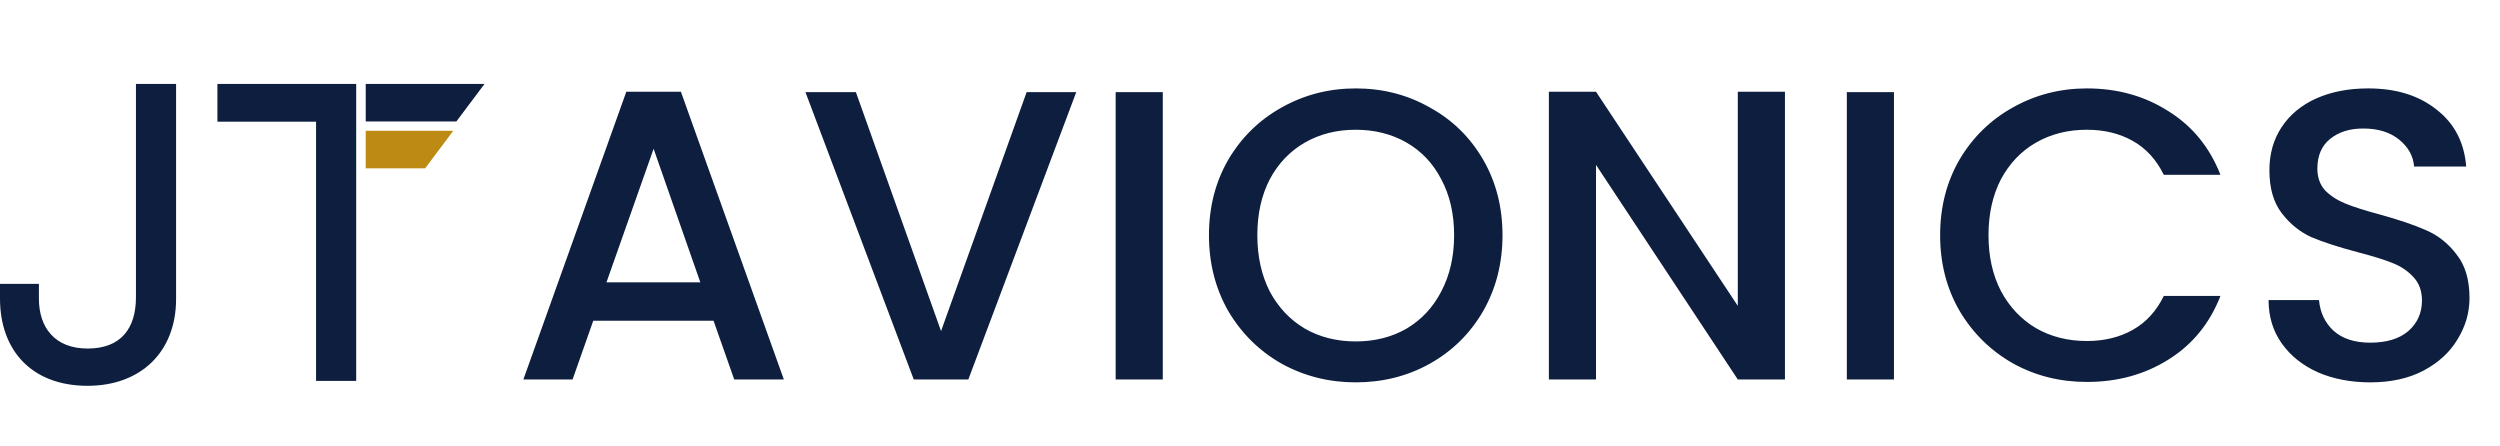
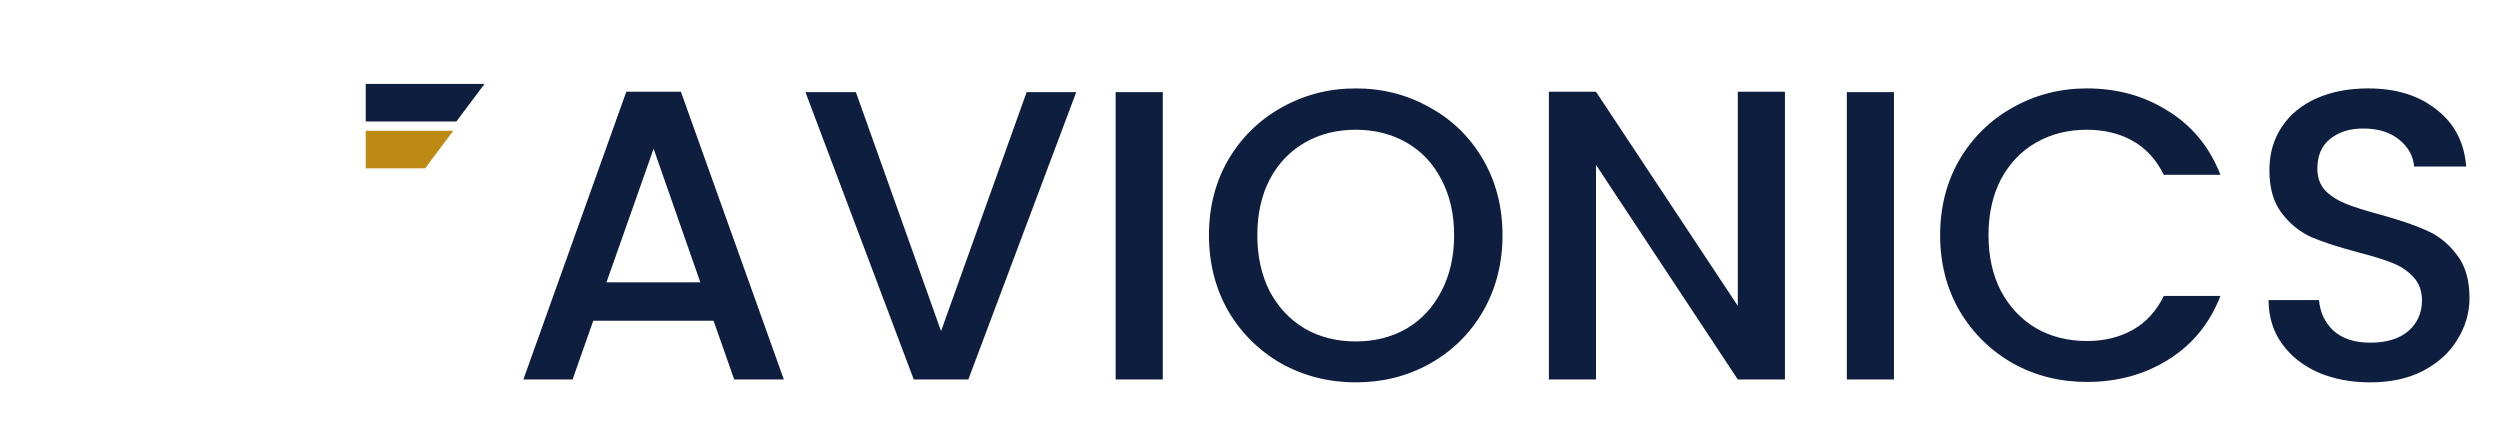
<svg xmlns="http://www.w3.org/2000/svg" width="560" height="100" viewBox="0 0 560 100" fill="none">
  <path d="M159.836 71.85H132.887L128.257 85H117.237L140.296 20.545H152.52L175.58 85H164.467L159.836 71.85ZM156.873 63.237L146.408 33.325L135.851 63.237H156.873ZM241.079 20.637L216.908 85H204.683L180.42 20.637H191.718L210.796 74.165L229.966 20.637H241.079ZM260.465 20.637V85H249.907V20.637H260.465ZM303.683 85.648C297.694 85.648 292.168 84.259 287.106 81.481C282.105 78.641 278.123 74.721 275.159 69.72C272.257 64.657 270.807 58.977 270.807 52.68C270.807 46.382 272.257 40.733 275.159 35.732C278.123 30.732 282.105 26.842 287.106 24.064C292.168 21.224 297.694 19.804 303.683 19.804C309.733 19.804 315.259 21.224 320.259 24.064C325.322 26.842 329.304 30.732 332.206 35.732C335.108 40.733 336.559 46.382 336.559 52.68C336.559 58.977 335.108 64.657 332.206 69.72C329.304 74.721 325.322 78.641 320.259 81.481C315.259 84.259 309.733 85.648 303.683 85.648ZM303.683 76.48C307.943 76.48 311.739 75.523 315.073 73.609C318.407 71.633 321 68.855 322.852 65.274C324.766 61.632 325.723 57.434 325.723 52.68C325.723 47.926 324.766 43.758 322.852 40.178C321 36.597 318.407 33.849 315.073 31.935C311.739 30.021 307.943 29.064 303.683 29.064C299.423 29.064 295.626 30.021 292.292 31.935C288.958 33.849 286.334 36.597 284.42 40.178C282.568 43.758 281.642 47.926 281.642 52.68C281.642 57.434 282.568 61.632 284.42 65.274C286.334 68.855 288.958 71.633 292.292 73.609C295.626 75.523 299.423 76.48 303.683 76.48ZM399.827 85H389.269L357.505 36.936V85H346.947V20.545H357.505L389.269 68.516V20.545H399.827V85ZM424.248 20.637V85H413.69V20.637H424.248ZM434.59 52.68C434.59 46.382 436.04 40.733 438.942 35.732C441.906 30.732 445.888 26.842 450.889 24.064C455.951 21.224 461.477 19.804 467.466 19.804C474.319 19.804 480.4 21.502 485.709 24.897C491.081 28.231 494.97 32.985 497.378 39.159H484.691C483.024 35.763 480.709 33.232 477.745 31.565C474.782 29.898 471.355 29.064 467.466 29.064C463.206 29.064 459.409 30.021 456.075 31.935C452.741 33.849 450.117 36.597 448.203 40.178C446.351 43.758 445.425 47.926 445.425 52.68C445.425 57.434 446.351 61.601 448.203 65.182C450.117 68.763 452.741 71.541 456.075 73.517C459.409 75.43 463.206 76.387 467.466 76.387C471.355 76.387 474.782 75.554 477.745 73.887C480.709 72.22 483.024 69.689 484.691 66.293H497.378C494.97 72.467 491.081 77.221 485.709 80.555C480.4 83.889 474.319 85.556 467.466 85.556C461.415 85.556 455.889 84.166 450.889 81.388C445.888 78.548 441.906 74.628 438.942 69.627C436.04 64.626 434.59 58.977 434.59 52.68ZM530.943 85.648C526.621 85.648 522.731 84.907 519.274 83.426C515.817 81.882 513.1 79.721 511.125 76.943C509.149 74.165 508.161 70.924 508.161 67.219H519.459C519.706 69.997 520.787 72.282 522.701 74.072C524.676 75.863 527.424 76.758 530.943 76.758C534.585 76.758 537.425 75.894 539.463 74.165C541.5 72.374 542.519 70.09 542.519 67.312C542.519 65.151 541.871 63.391 540.574 62.033C539.339 60.675 537.765 59.625 535.851 58.884C533.999 58.144 531.406 57.341 528.072 56.477C523.874 55.365 520.447 54.254 517.792 53.143C515.199 51.97 512.977 50.179 511.125 47.771C509.272 45.364 508.346 42.153 508.346 38.14C508.346 34.436 509.272 31.195 511.125 28.416C512.977 25.638 515.57 23.508 518.904 22.026C522.238 20.545 526.096 19.804 530.48 19.804C536.715 19.804 541.809 21.378 545.76 24.527C549.773 27.614 551.996 31.874 552.428 37.307H540.759C540.574 34.961 539.463 32.954 537.425 31.287C535.388 29.62 532.702 28.787 529.368 28.787C526.343 28.787 523.874 29.558 521.96 31.102C520.046 32.645 519.089 34.868 519.089 37.77C519.089 39.745 519.675 41.382 520.848 42.678C522.083 43.913 523.627 44.901 525.479 45.641C527.331 46.382 529.862 47.185 533.073 48.049C537.333 49.222 540.79 50.395 543.445 51.568C546.161 52.741 548.446 54.563 550.298 57.032C552.212 59.44 553.169 62.681 553.169 66.756C553.169 70.028 552.274 73.115 550.483 76.017C548.754 78.919 546.192 81.265 542.797 83.055C539.463 84.784 535.511 85.648 530.943 85.648Z" fill="#0D1E3F" />
-   <path d="M0 66.883C0 78.349 6.971 86.421 19.63 86.421C31.462 86.421 39.443 78.899 39.443 66.975V18.801H30.453V66.608C30.453 73.487 27.151 78.074 19.63 78.074C12.291 78.074 8.714 73.396 8.714 66.883V63.581H0V66.883Z" fill="#0D1E3F" />
-   <path d="M70.798 27.257H48.701V18.801H79.787V27.257V85.32H70.798V27.257Z" fill="#0D1E3F" />
  <path d="M89.889 37.706H81.922V29.304H101.528L95.226 37.706H92.721H89.889Z" fill="#BD8B13" />
  <path d="M102.227 27.203H81.922L81.922 18.801H108.529L102.227 27.203Z" fill="#0D1E3F" />
</svg>